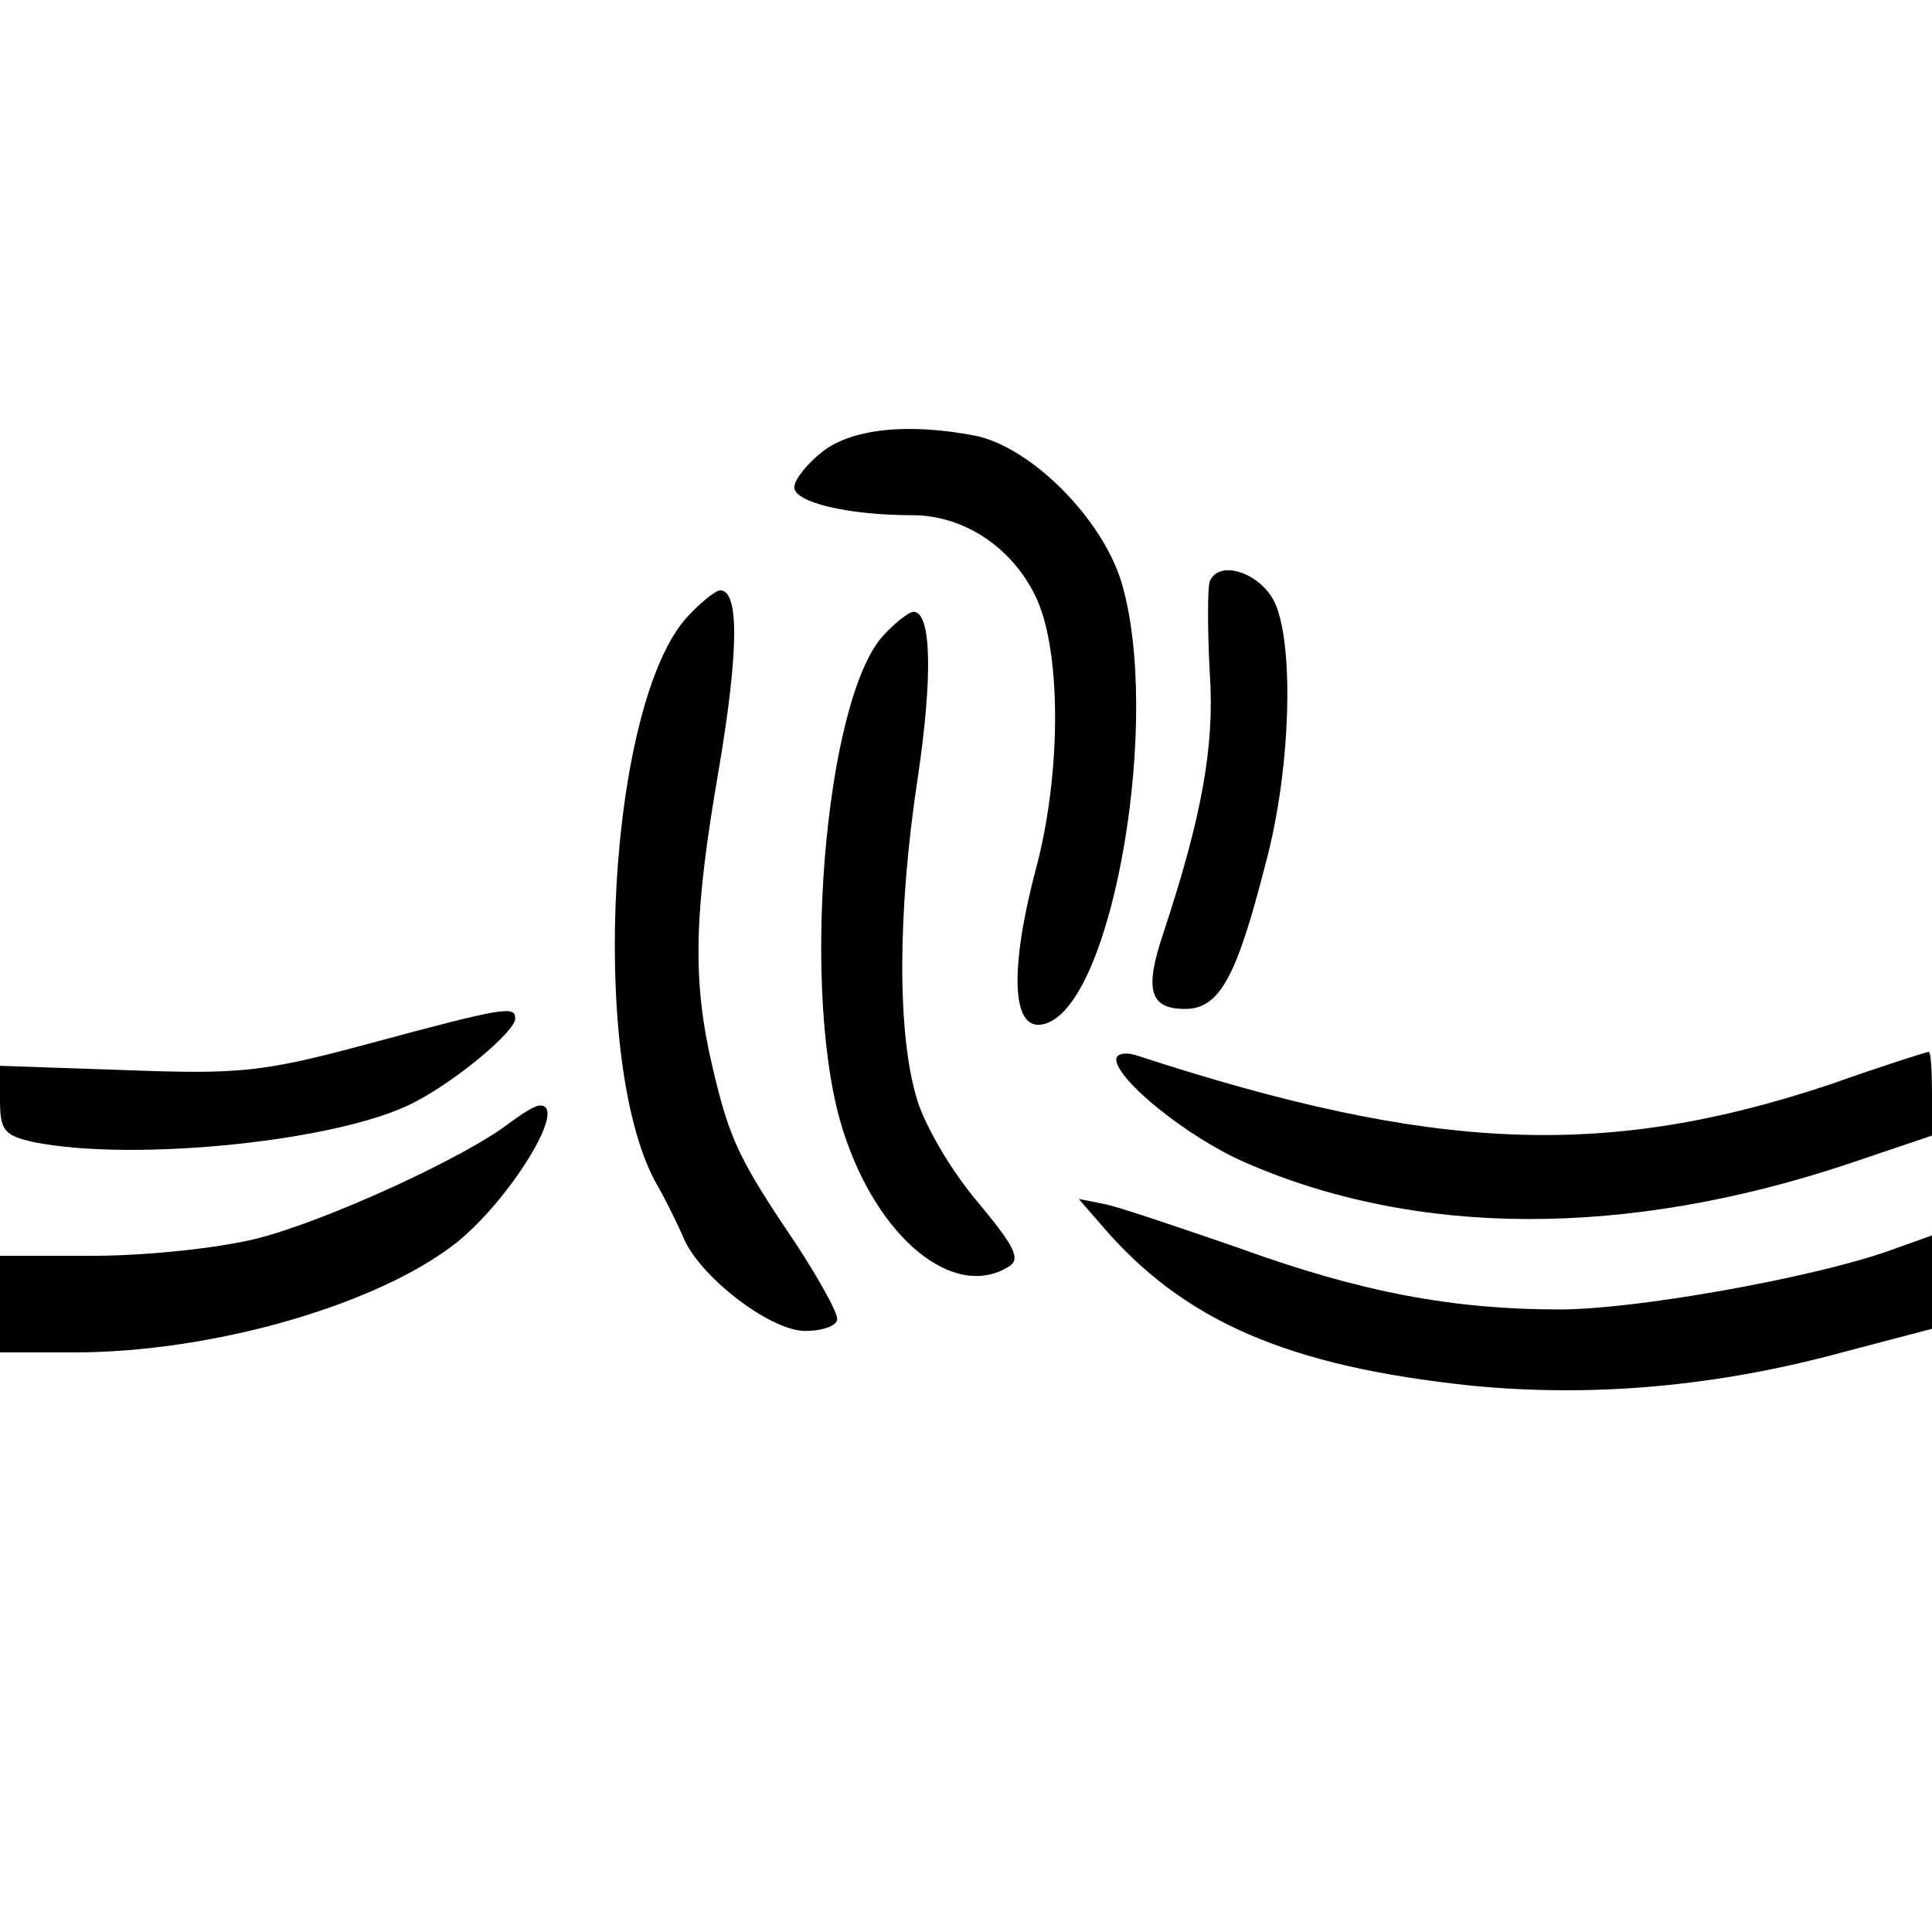
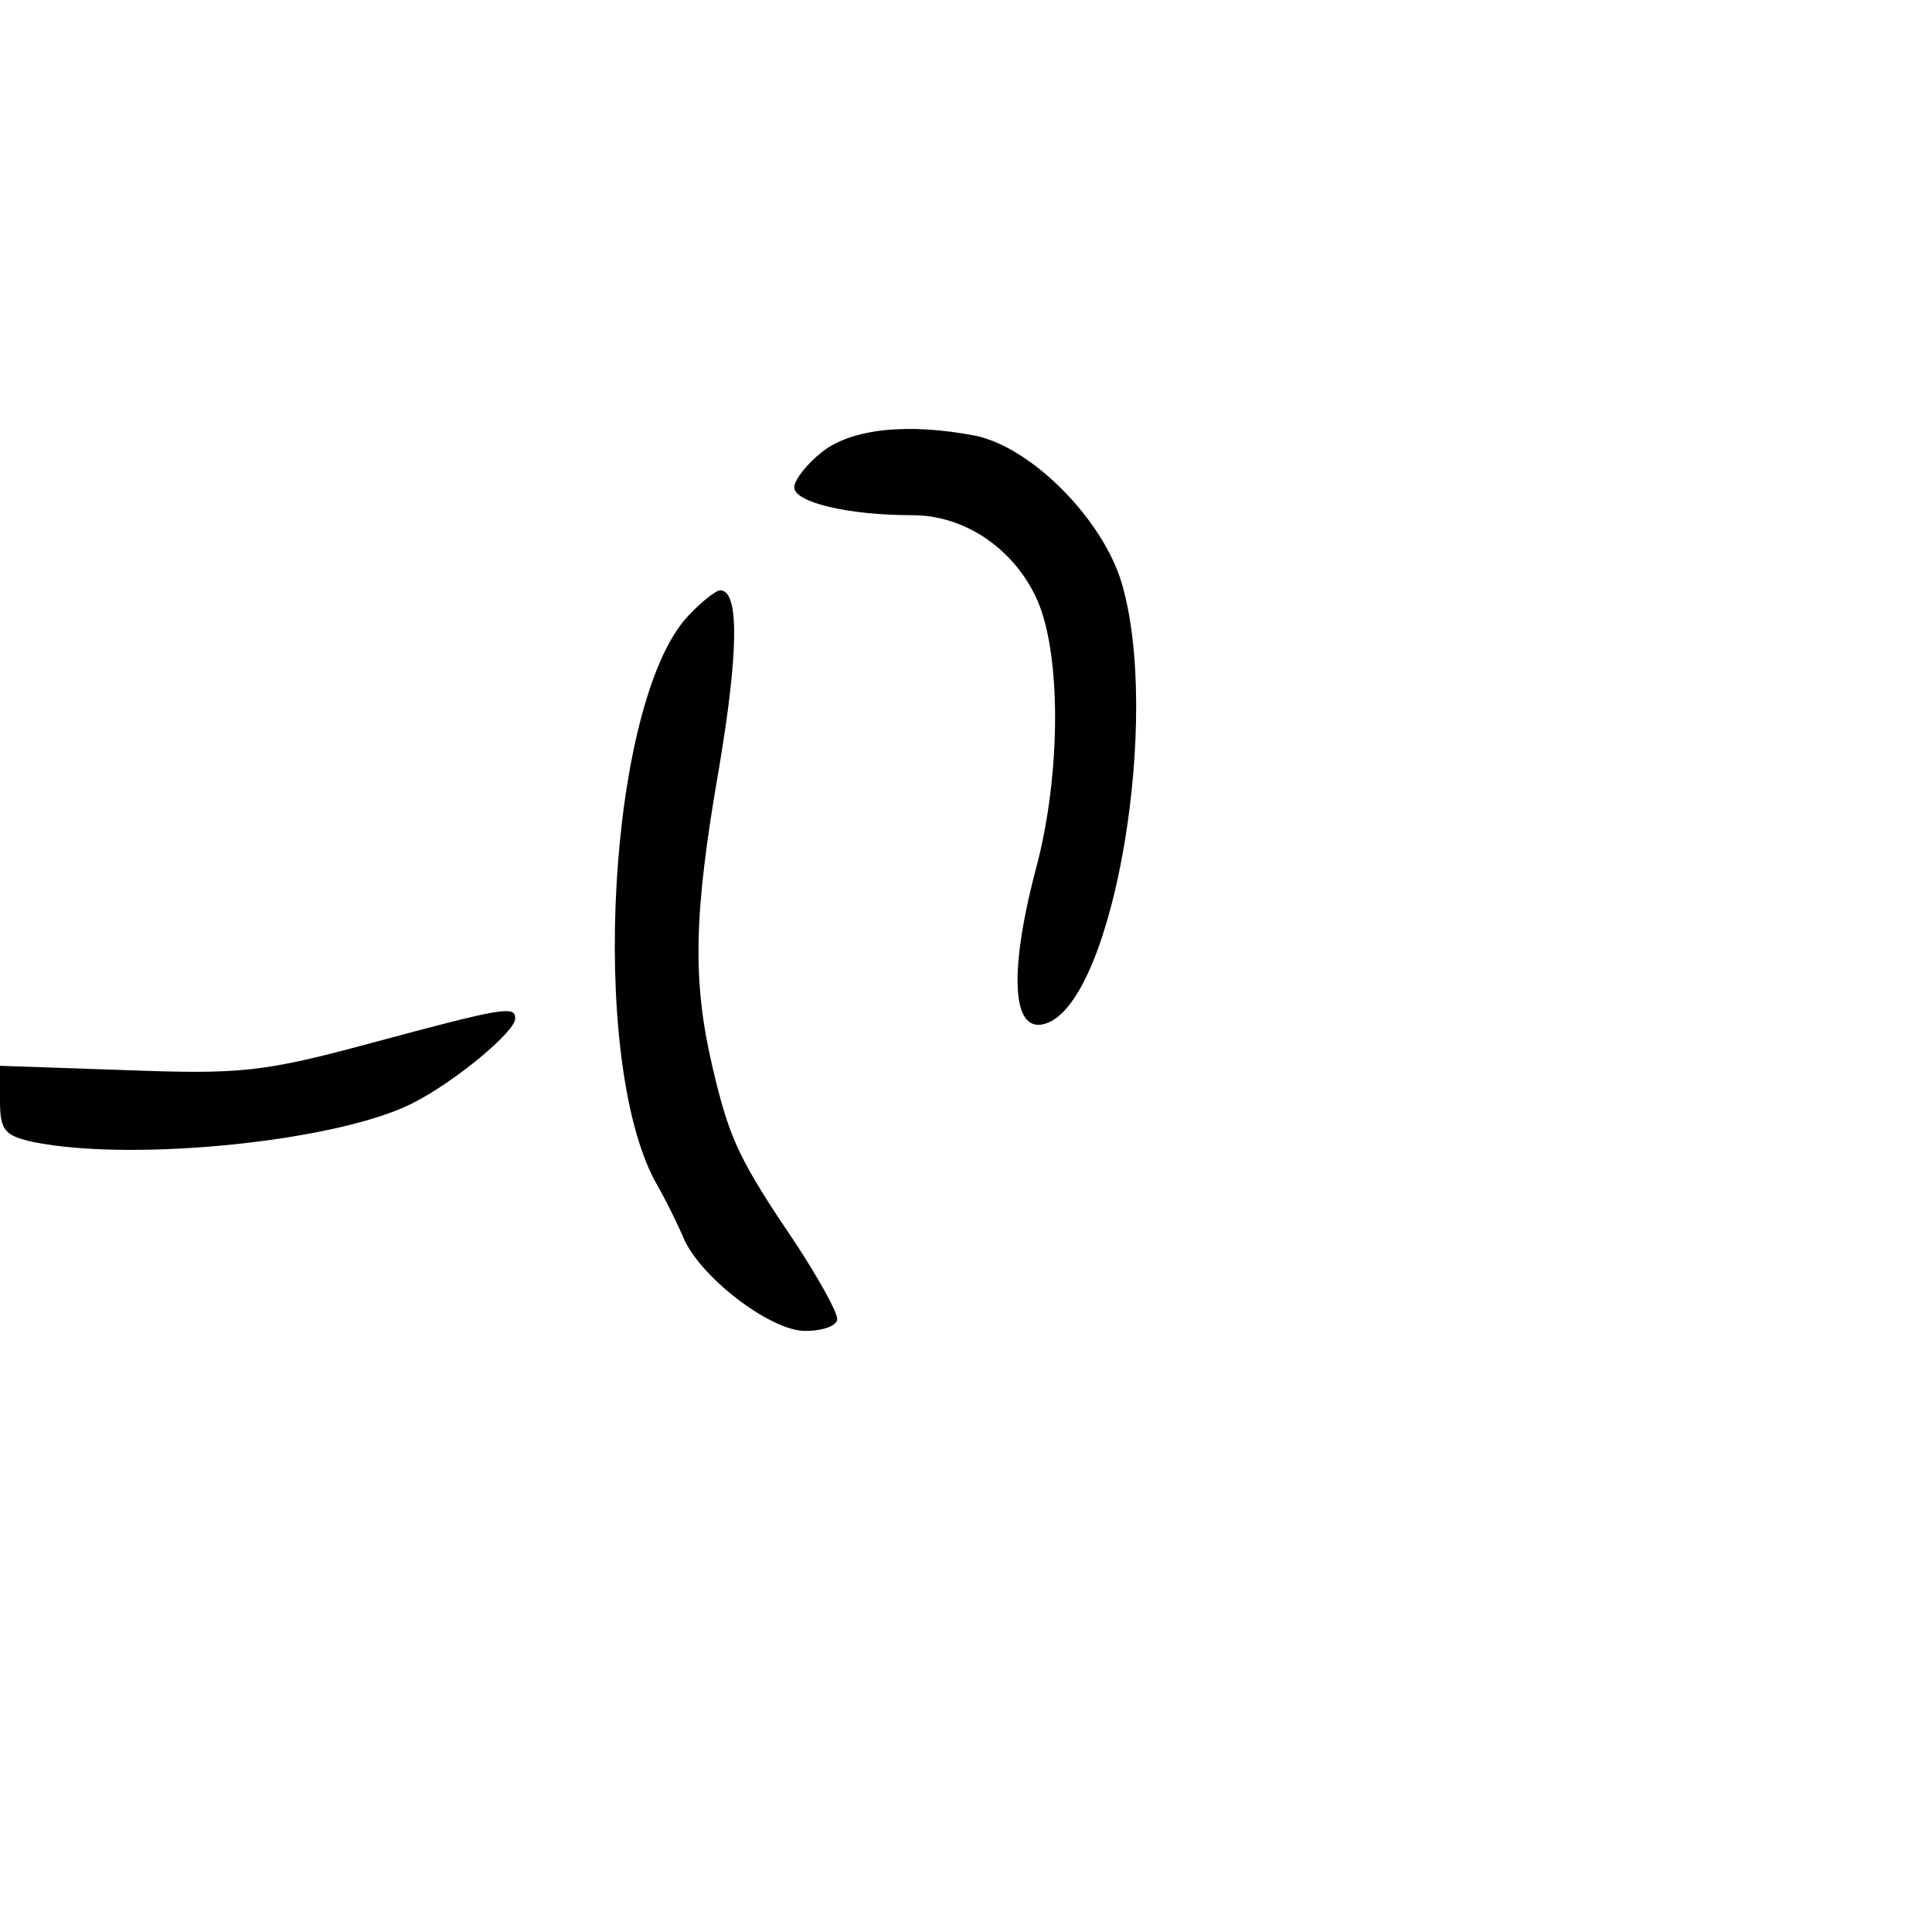
<svg xmlns="http://www.w3.org/2000/svg" version="1.0" width="180pt" height="180pt" viewBox="0 0 180 180" preserveAspectRatio="xMidYMid meet">
  <g transform="translate(0,180) scale(0.1,-0.1)" fill="#000000" stroke="none">
    <path d="M766 1379 c-14 -11 -26 -26 -26 -33 0 -14 50 -26 110 -26 48 0 93 -30 115 -76 24 -50 24 -165 0 -254 -26 -99 -22 -156 11 -143 62 24 106 285 69 410 -18 60 -84 126 -136 137 -62 12 -115 7 -143 -15z" />
-     <path d="M1127 1258 c-2 -7 -2 -44 0 -83 5 -69 -7 -135 -43 -244 -18 -53 -13 -71 20 -71 32 0 48 29 75 135 24 88 27 207 8 245 -14 27 -52 39 -60 18z" />
    <path d="M641 1226 c-74 -79 -93 -409 -31 -526 11 -19 23 -44 28 -56 18 -37 81 -84 112 -84 17 0 30 5 30 11 0 7 -17 37 -37 68 -54 80 -63 98 -79 166 -19 81 -18 142 6 280 18 107 19 165 1 165 -4 0 -18 -11 -30 -24z" />
-     <path d="M823 1208 c-55 -60 -78 -338 -37 -463 32 -99 103 -157 154 -125 11 7 6 18 -29 60 -24 28 -50 72 -57 97 -18 60 -18 173 1 298 14 94 13 155 -4 155 -4 0 -17 -10 -28 -22z" />
    <path d="M345 828 c-100 -27 -121 -29 -228 -25 l-117 4 0 -32 c0 -28 4 -33 31 -39 94 -19 287 1 355 37 39 20 94 66 94 78 0 12 -9 11 -135 -23z" />
-     <path d="M1040 813 c0 -19 67 -73 120 -96 160 -70 355 -70 560 -2 l80 27 0 39 c0 21 -1 39 -3 39 -2 0 -43 -13 -91 -30 -209 -70 -370 -64 -648 27 -10 3 -18 1 -18 -4z" />
-     <path d="M475 754 c-41 -32 -172 -92 -236 -108 -36 -9 -104 -16 -152 -16 l-87 0 0 -45 0 -45 69 0 c129 0 282 44 356 102 50 40 105 129 78 128 -5 0 -17 -8 -28 -16z" />
-     <path d="M1025 660 c77 -91 175 -133 346 -151 113 -11 229 -1 349 32 l80 21 0 44 0 43 -42 -15 c-72 -25 -234 -54 -305 -54 -99 0 -185 16 -298 57 -55 19 -111 38 -125 41 l-25 5 20 -23z" />
  </g>
</svg>